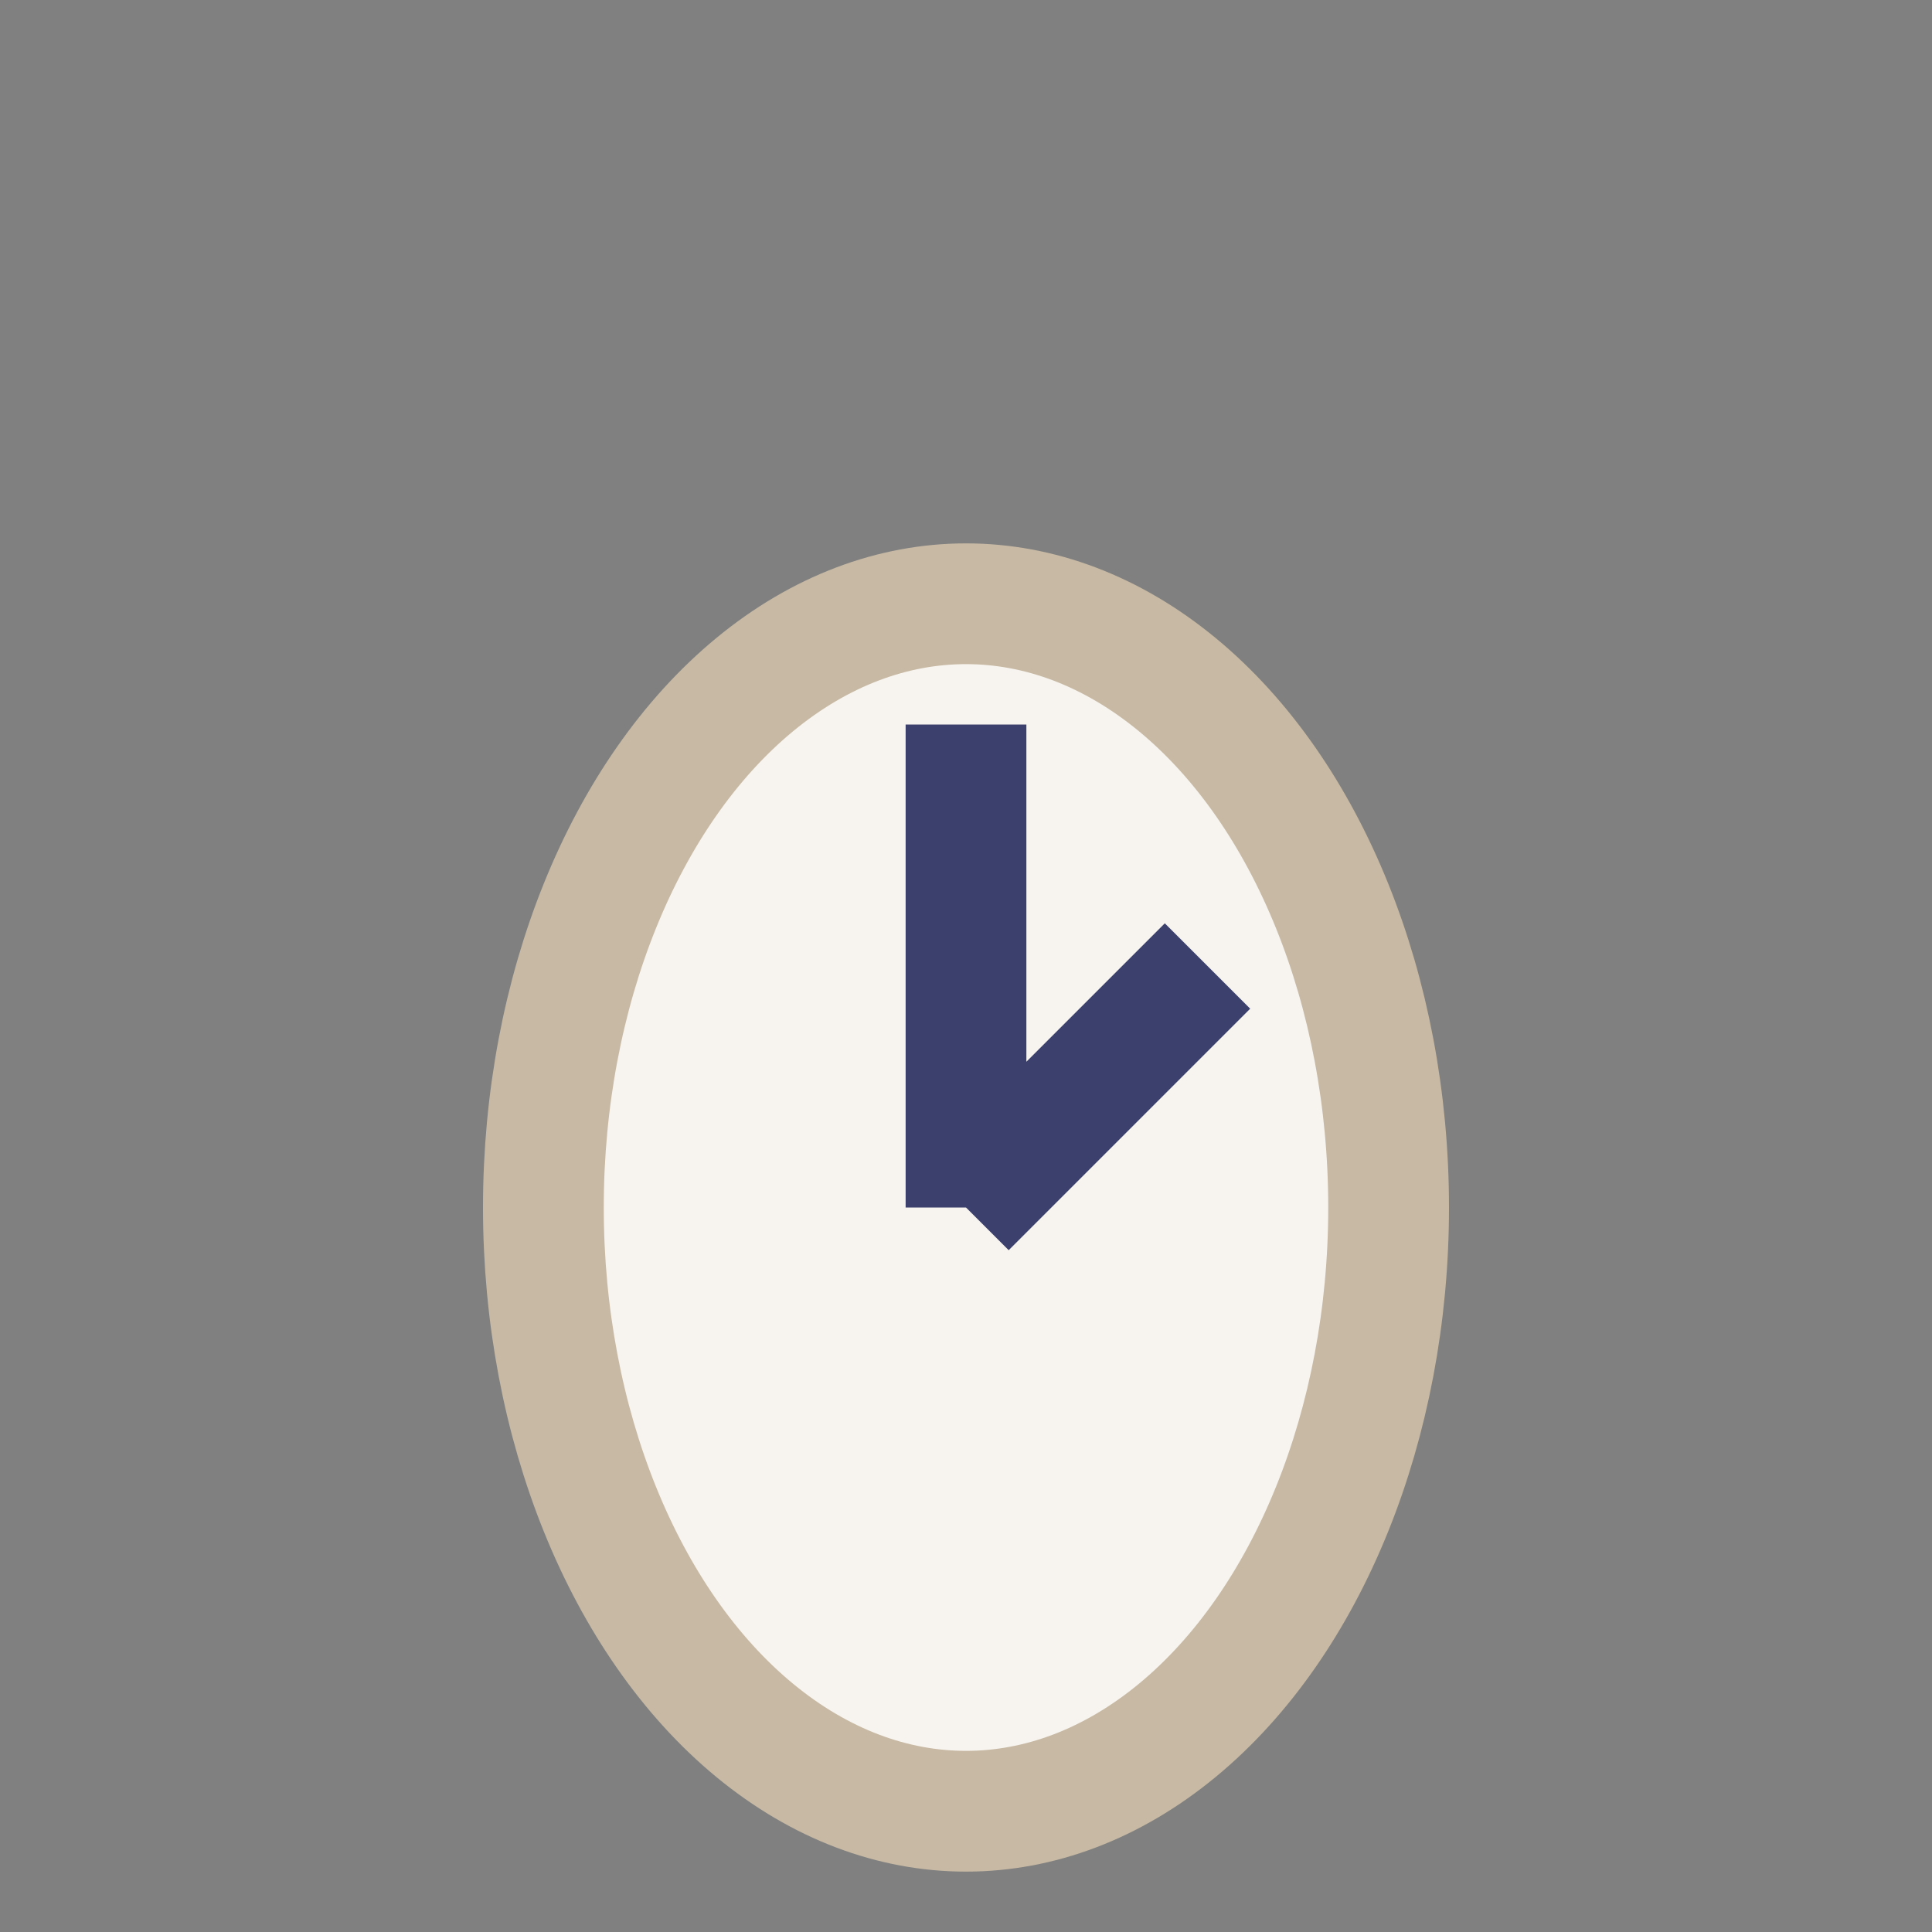
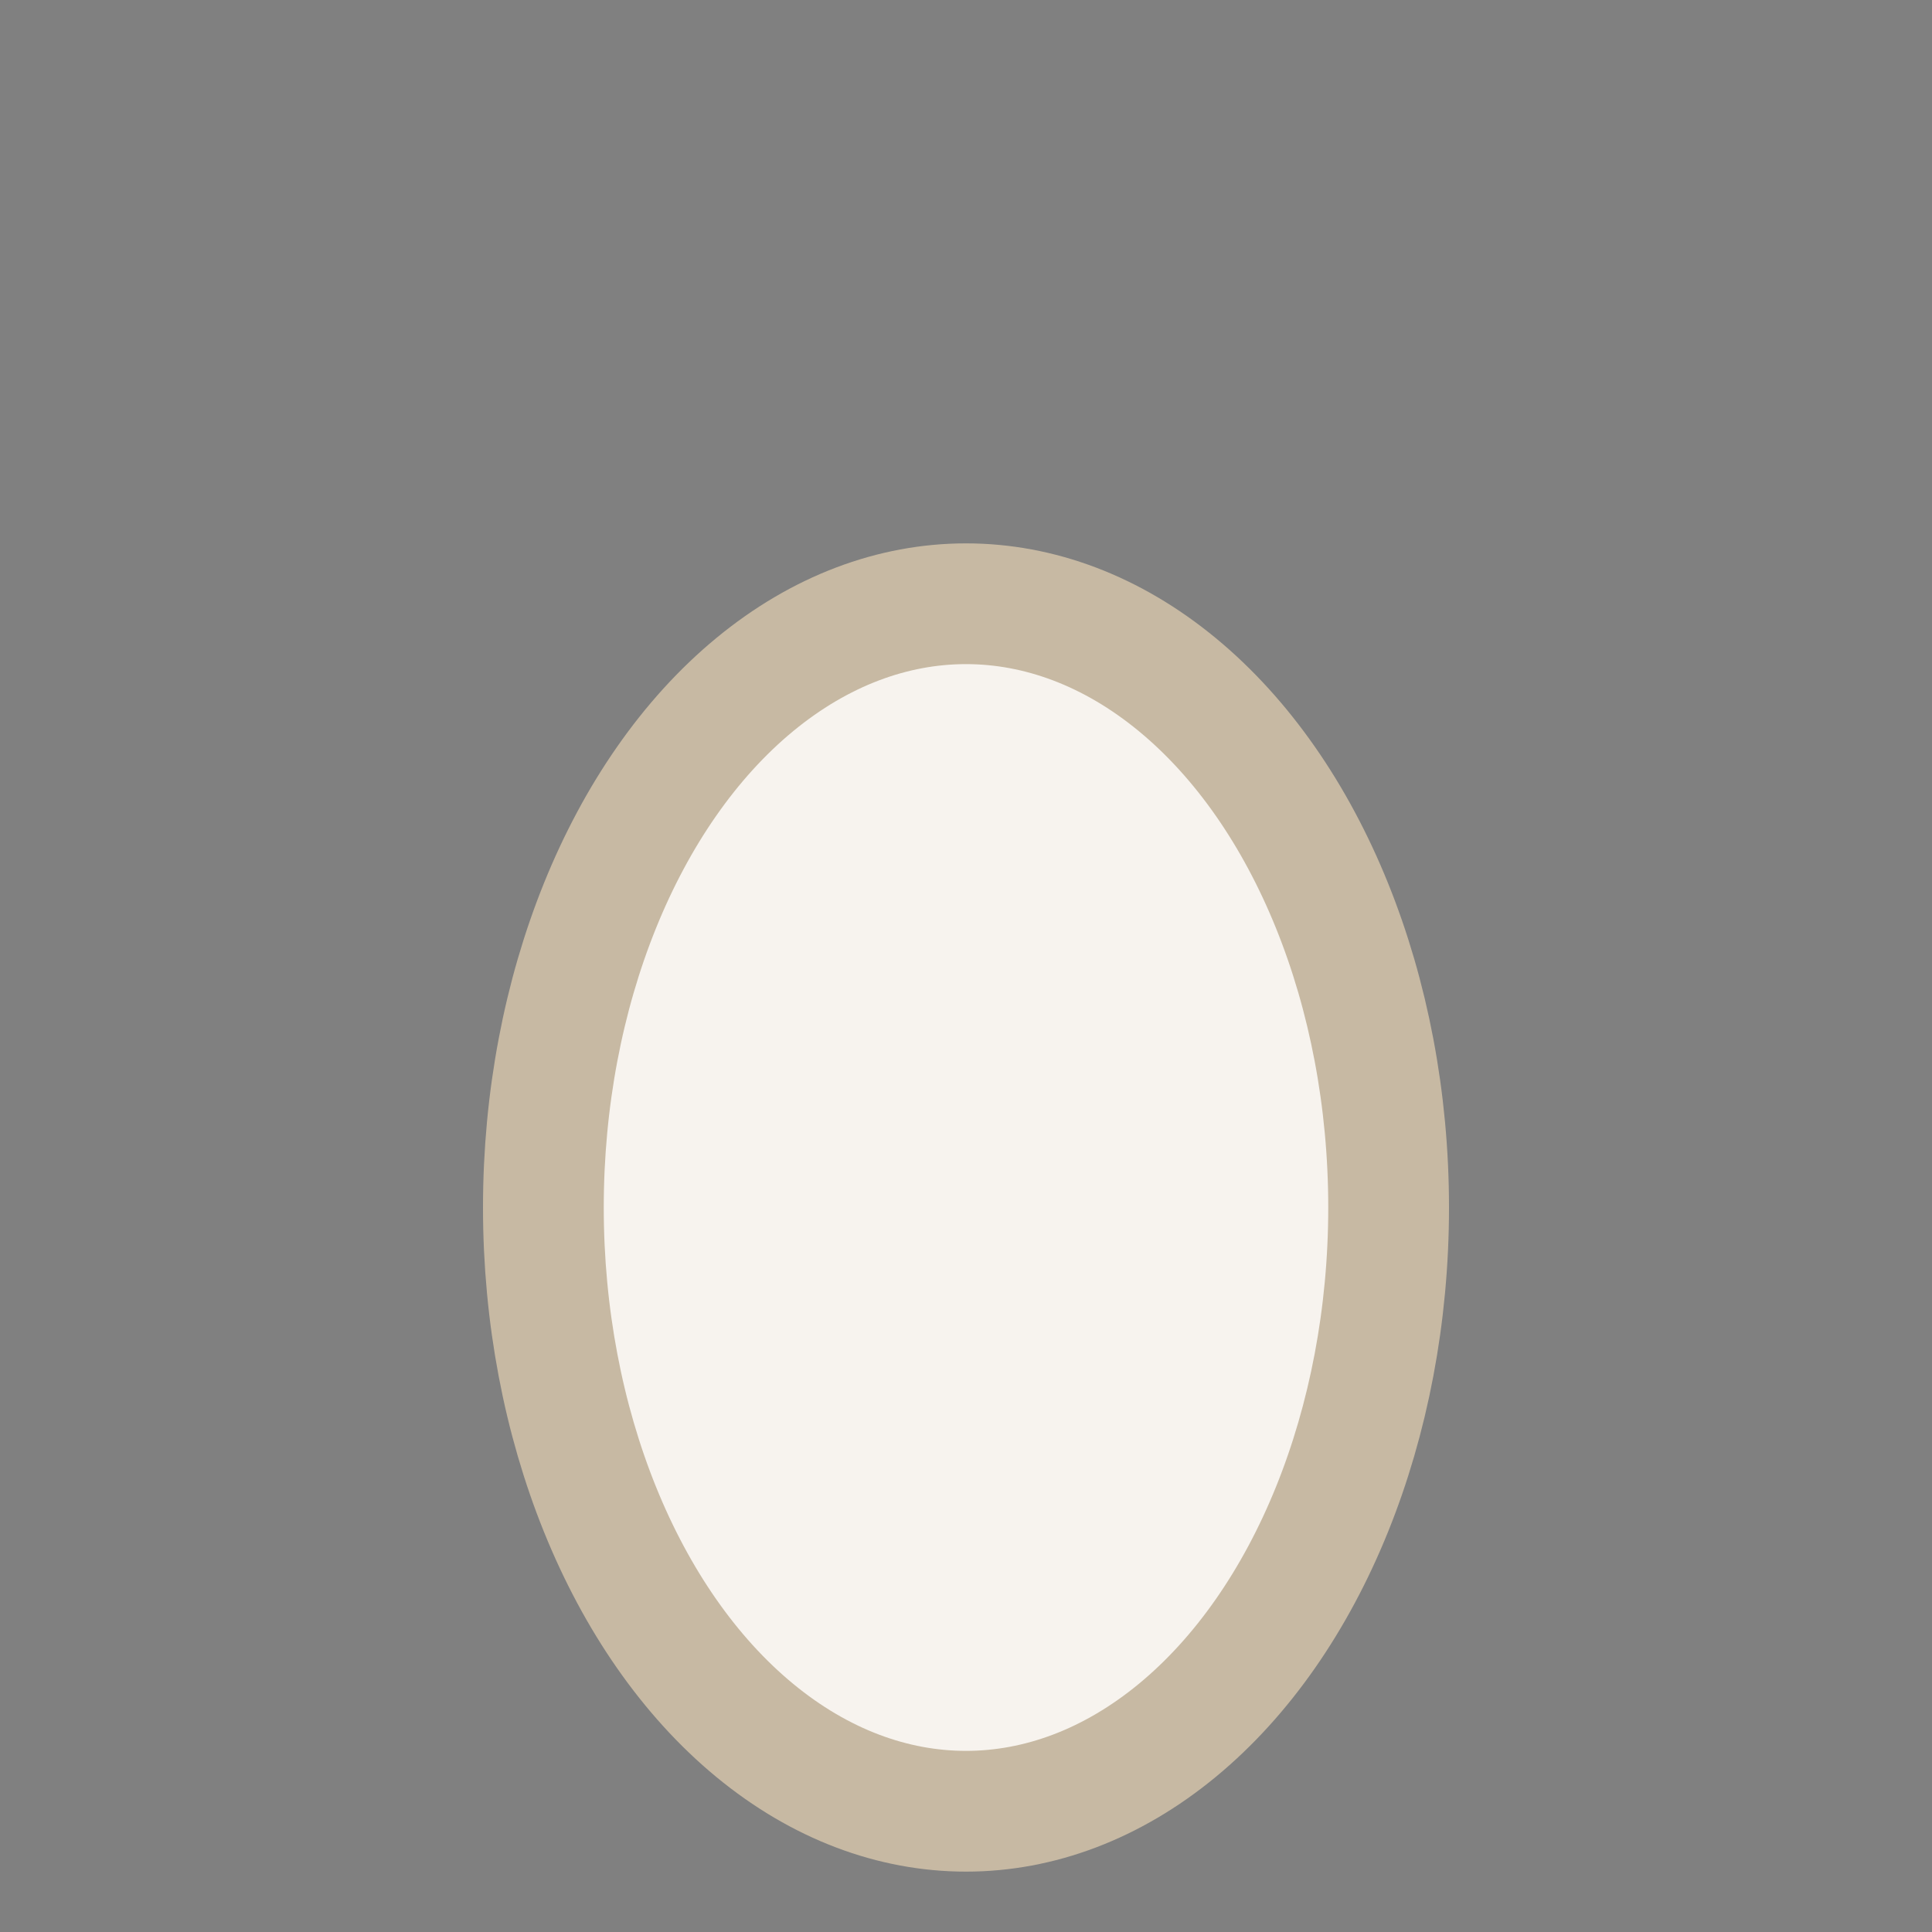
<svg xmlns="http://www.w3.org/2000/svg" width="32" height="32" viewBox="0 0 32 32">
  <rect x="0" y="0" width="32" height="32" fill="#808080" stroke="none" />
  <ellipse cx="16" cy="20" rx="7" ry="10" fill="#F7F3EE" stroke="#C7B9A3" stroke-width="2" />
-   <path d="M16 20v-8M16 20l4-4" stroke="#3C406D" stroke-width="2" />
</svg>